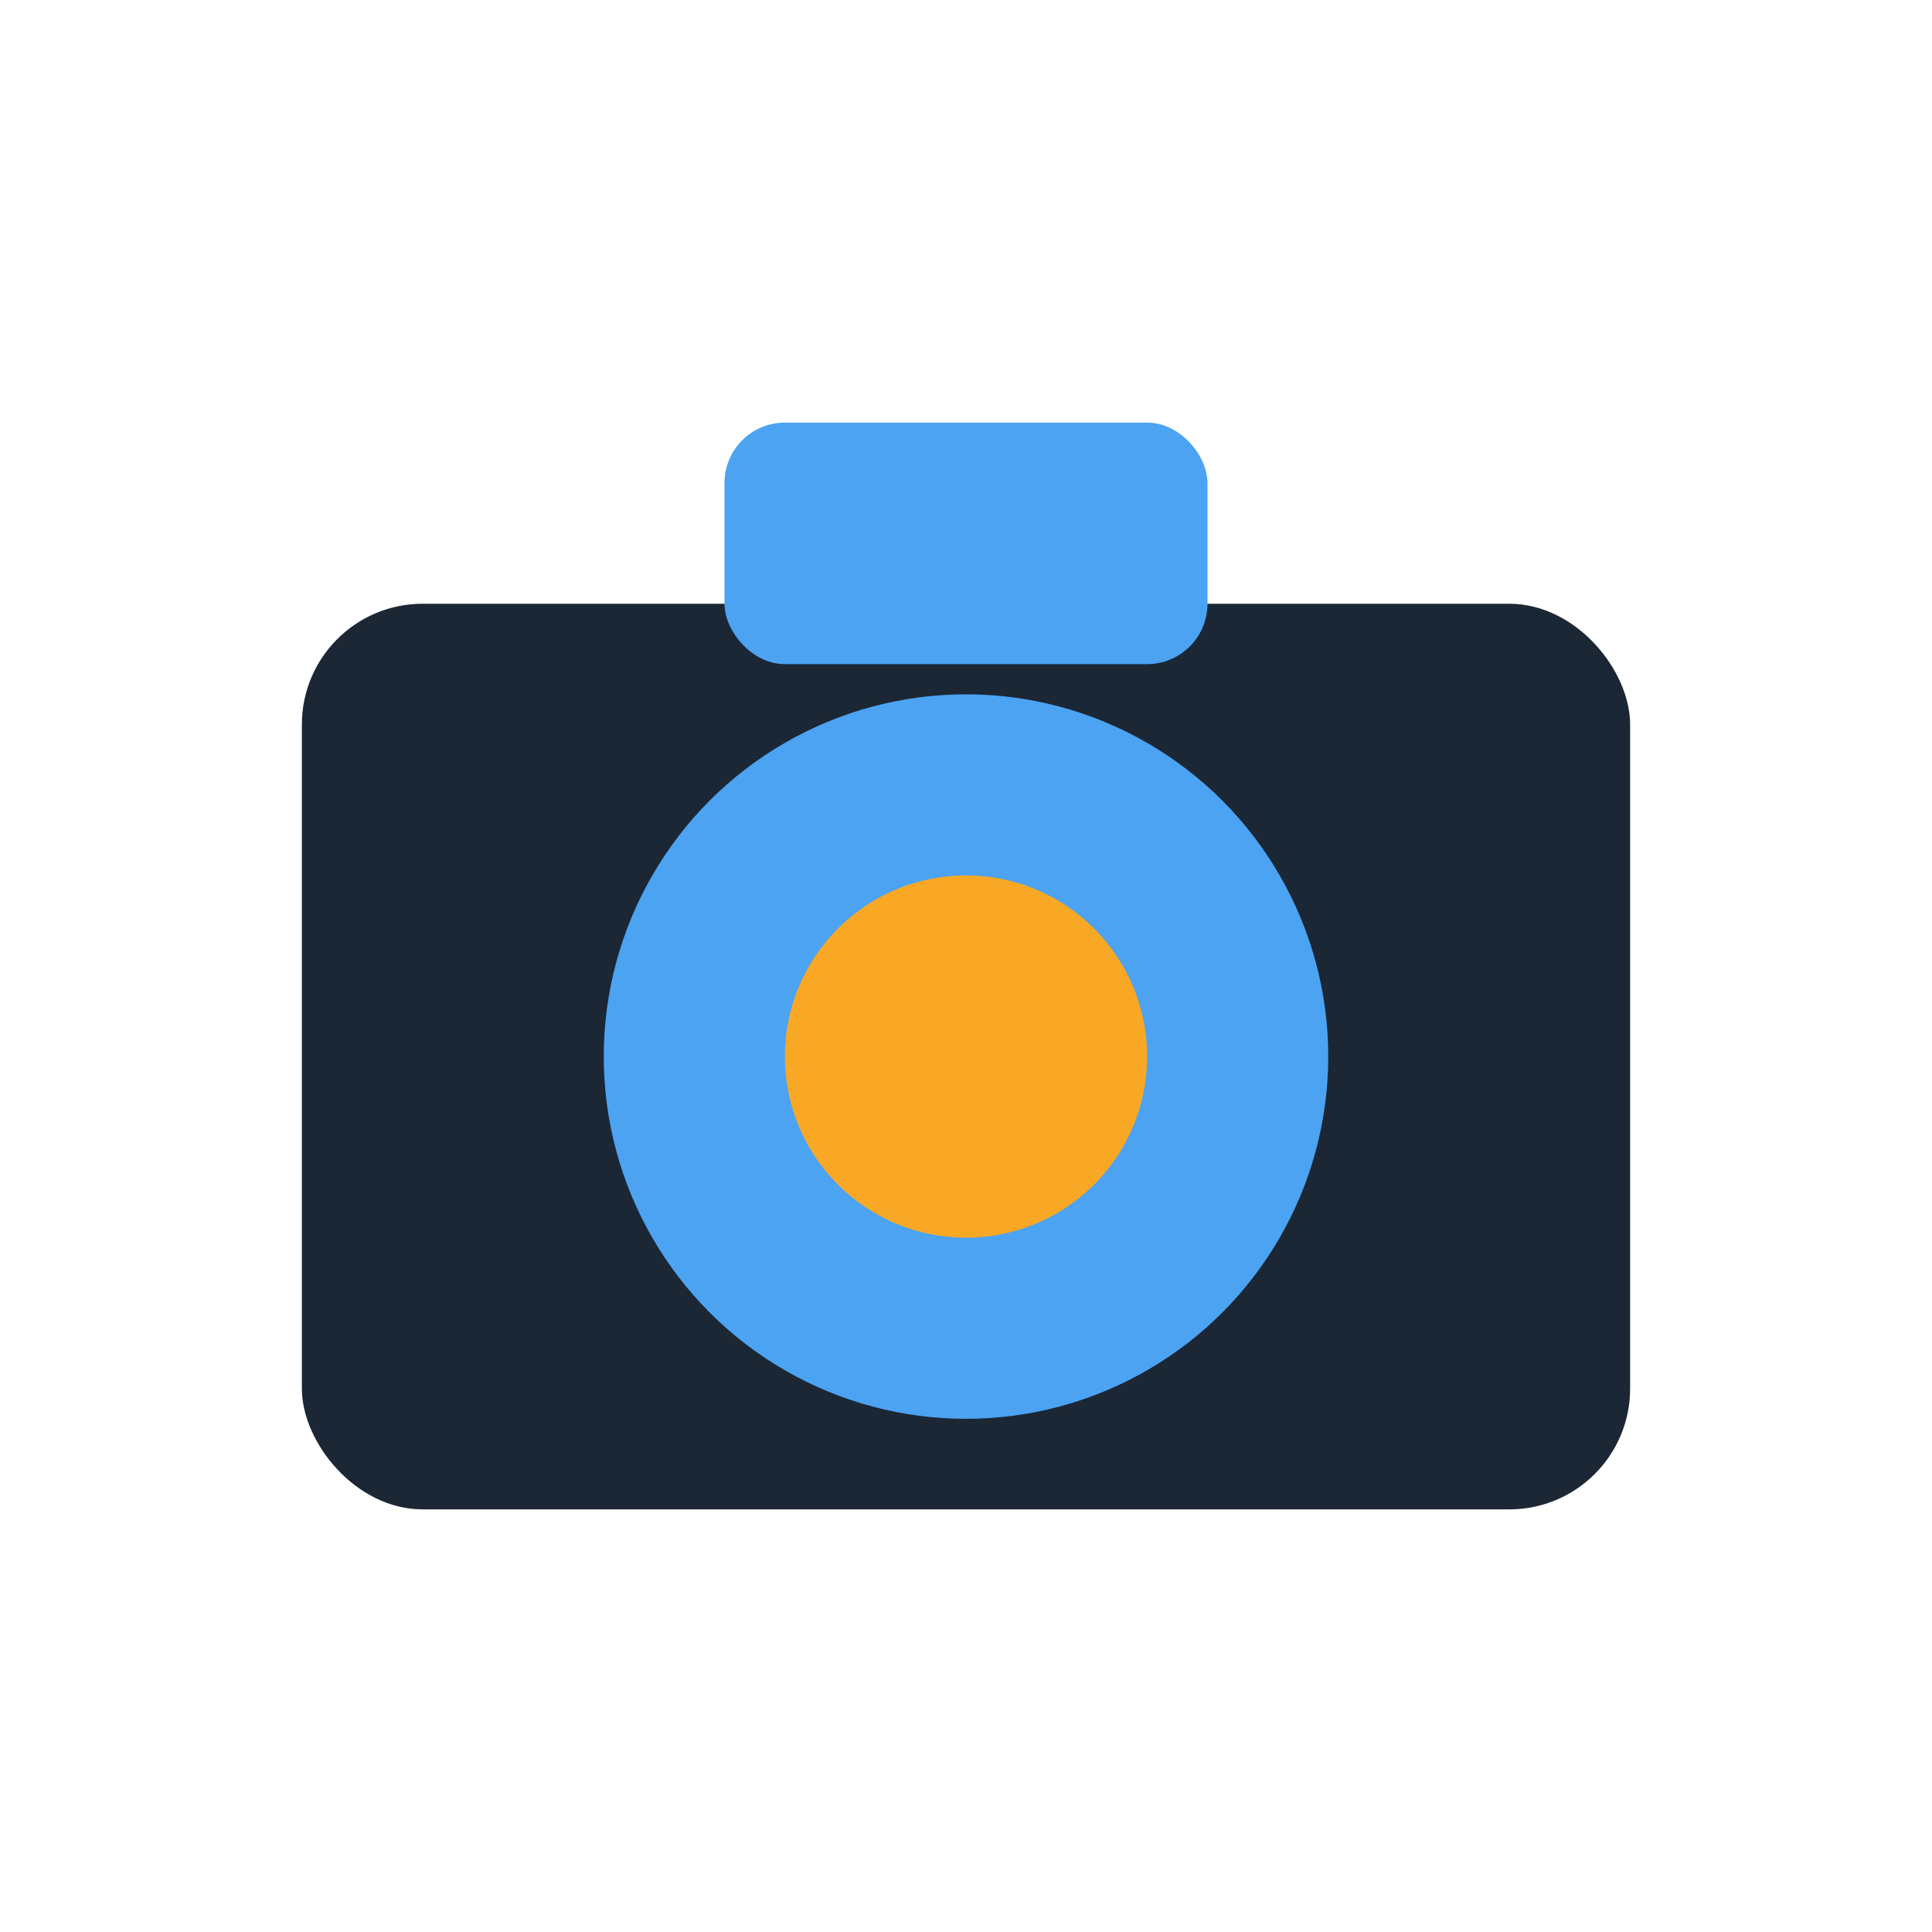
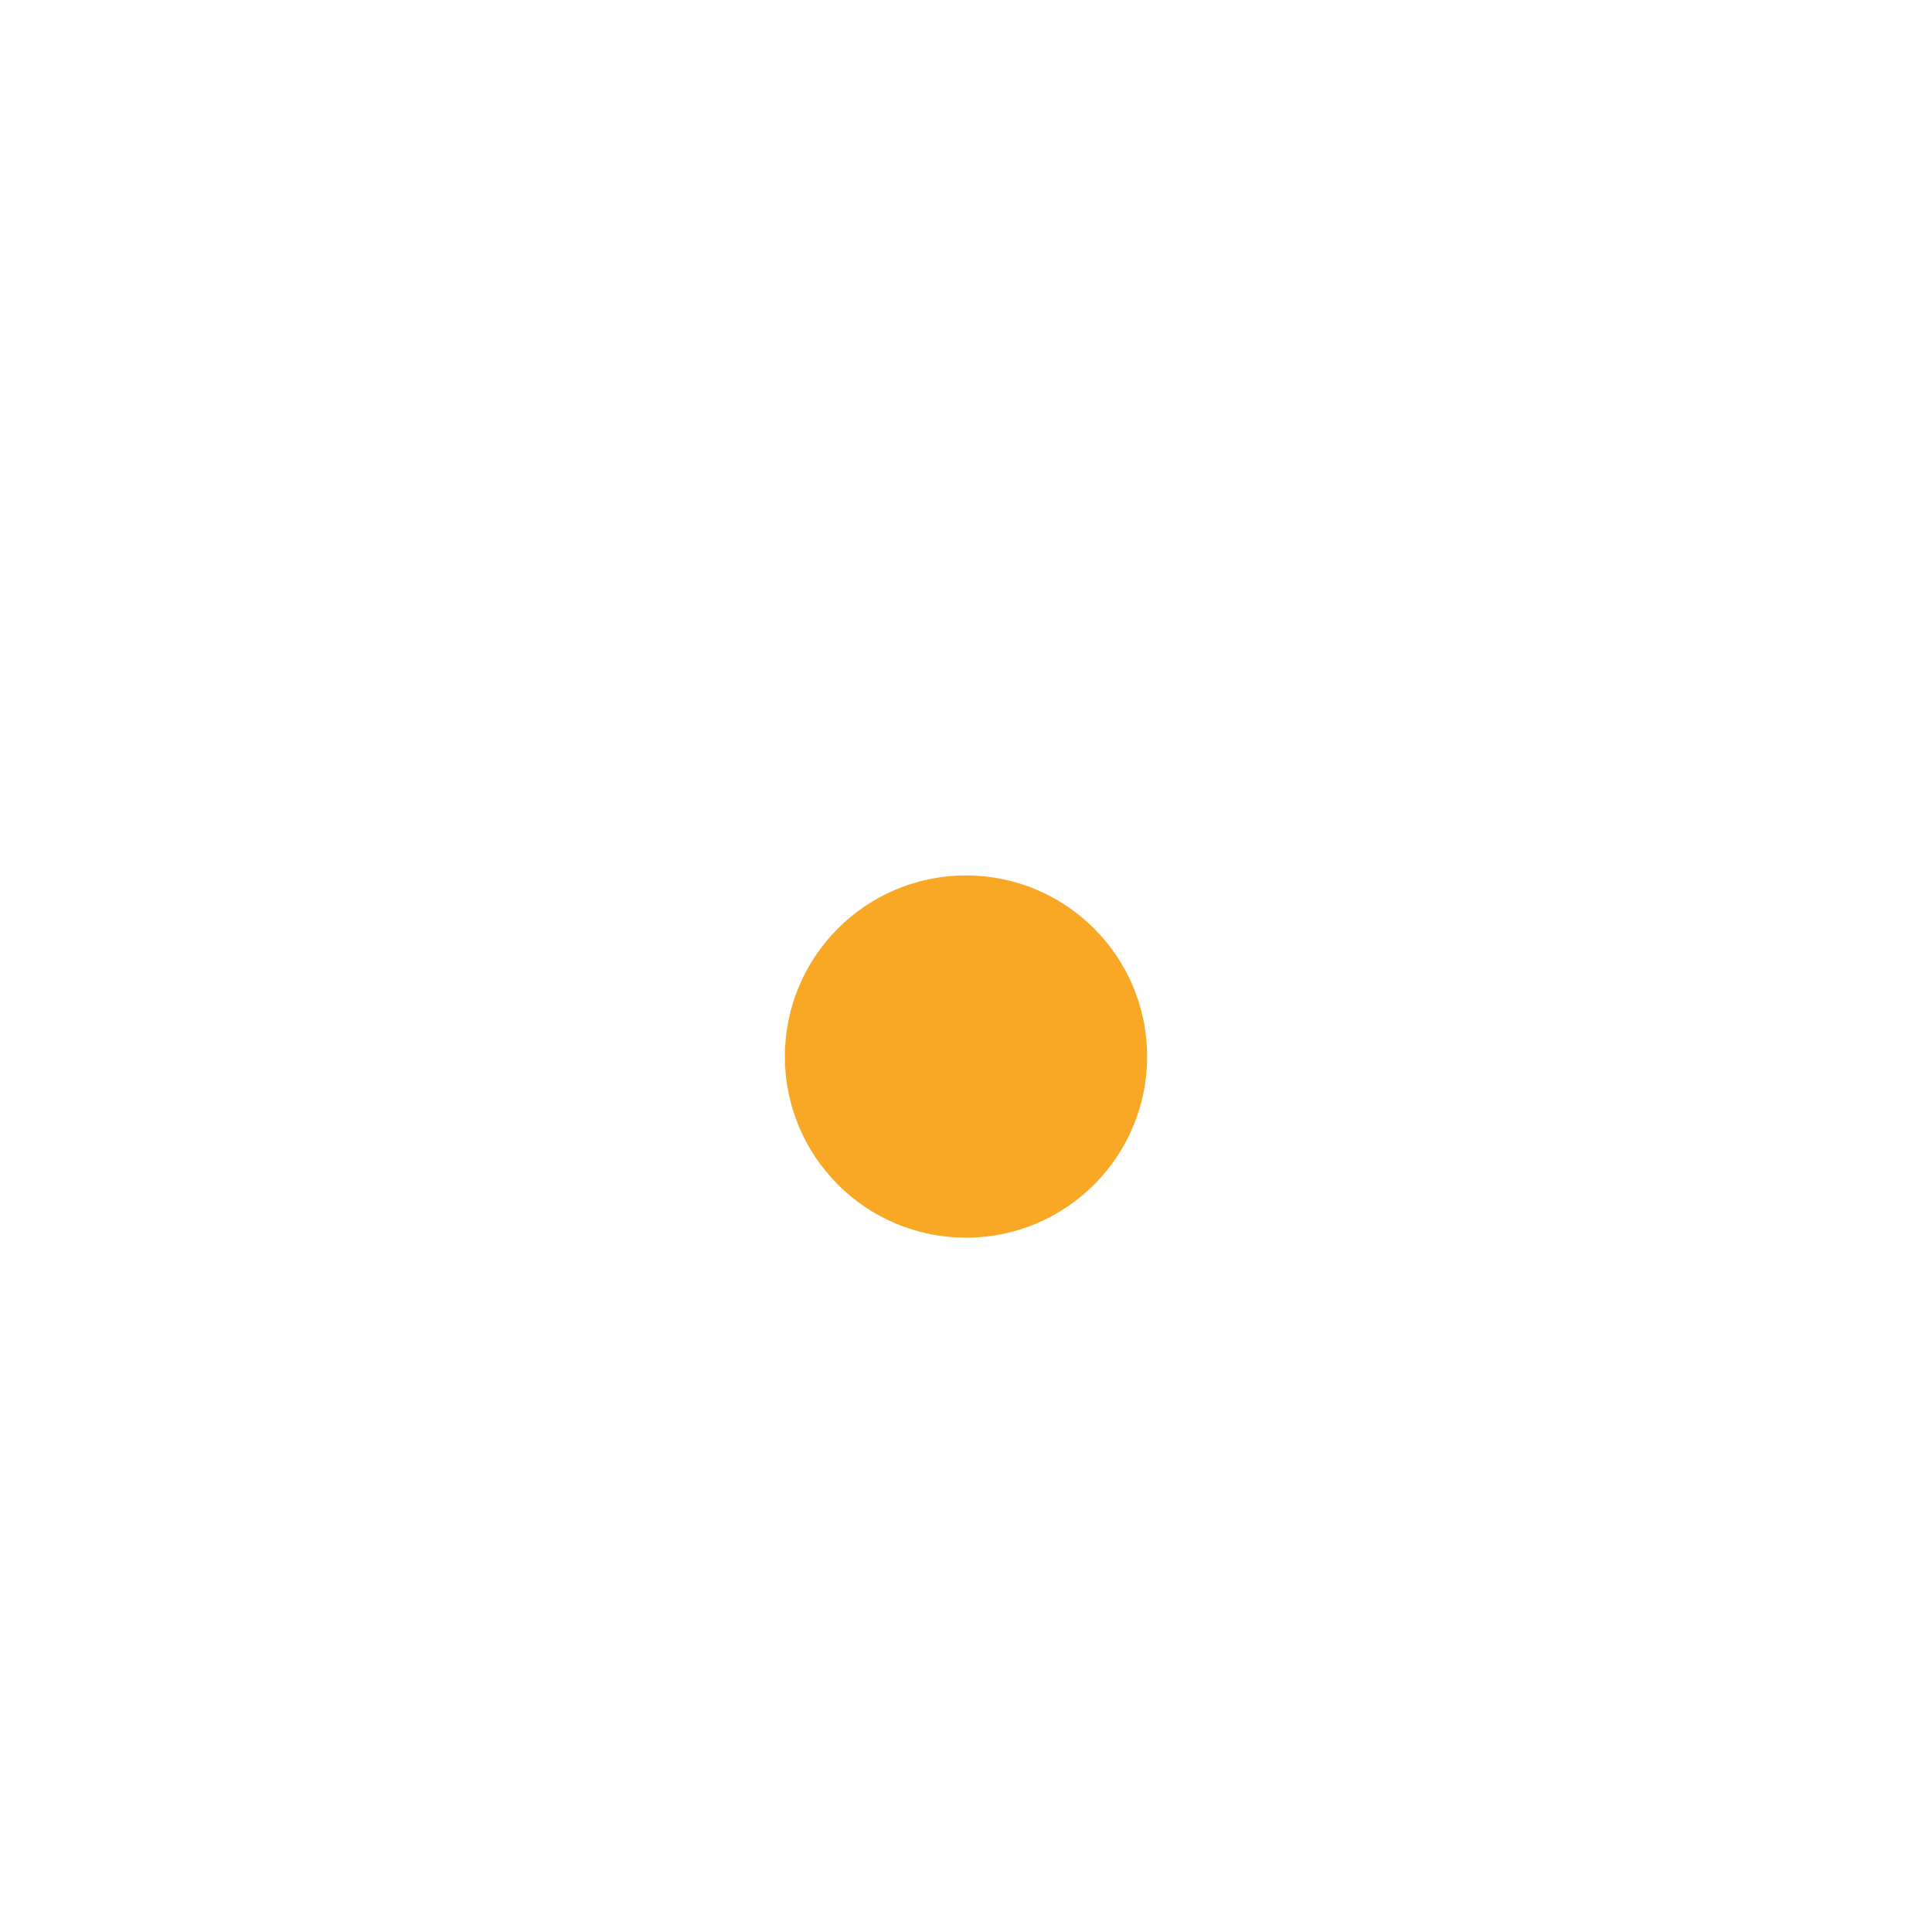
<svg xmlns="http://www.w3.org/2000/svg" width="32" height="32" viewBox="0 0 32 32">
-   <rect x="5" y="10" width="22" height="15" rx="2" fill="#1B2735" />
-   <circle cx="16" cy="17.5" r="6" fill="#4BA3F2" />
  <circle cx="16" cy="17.5" r="3" fill="#F9A825" />
-   <rect x="12" y="7" width="8" height="4" rx="1" fill="#4BA3F2" />
</svg>